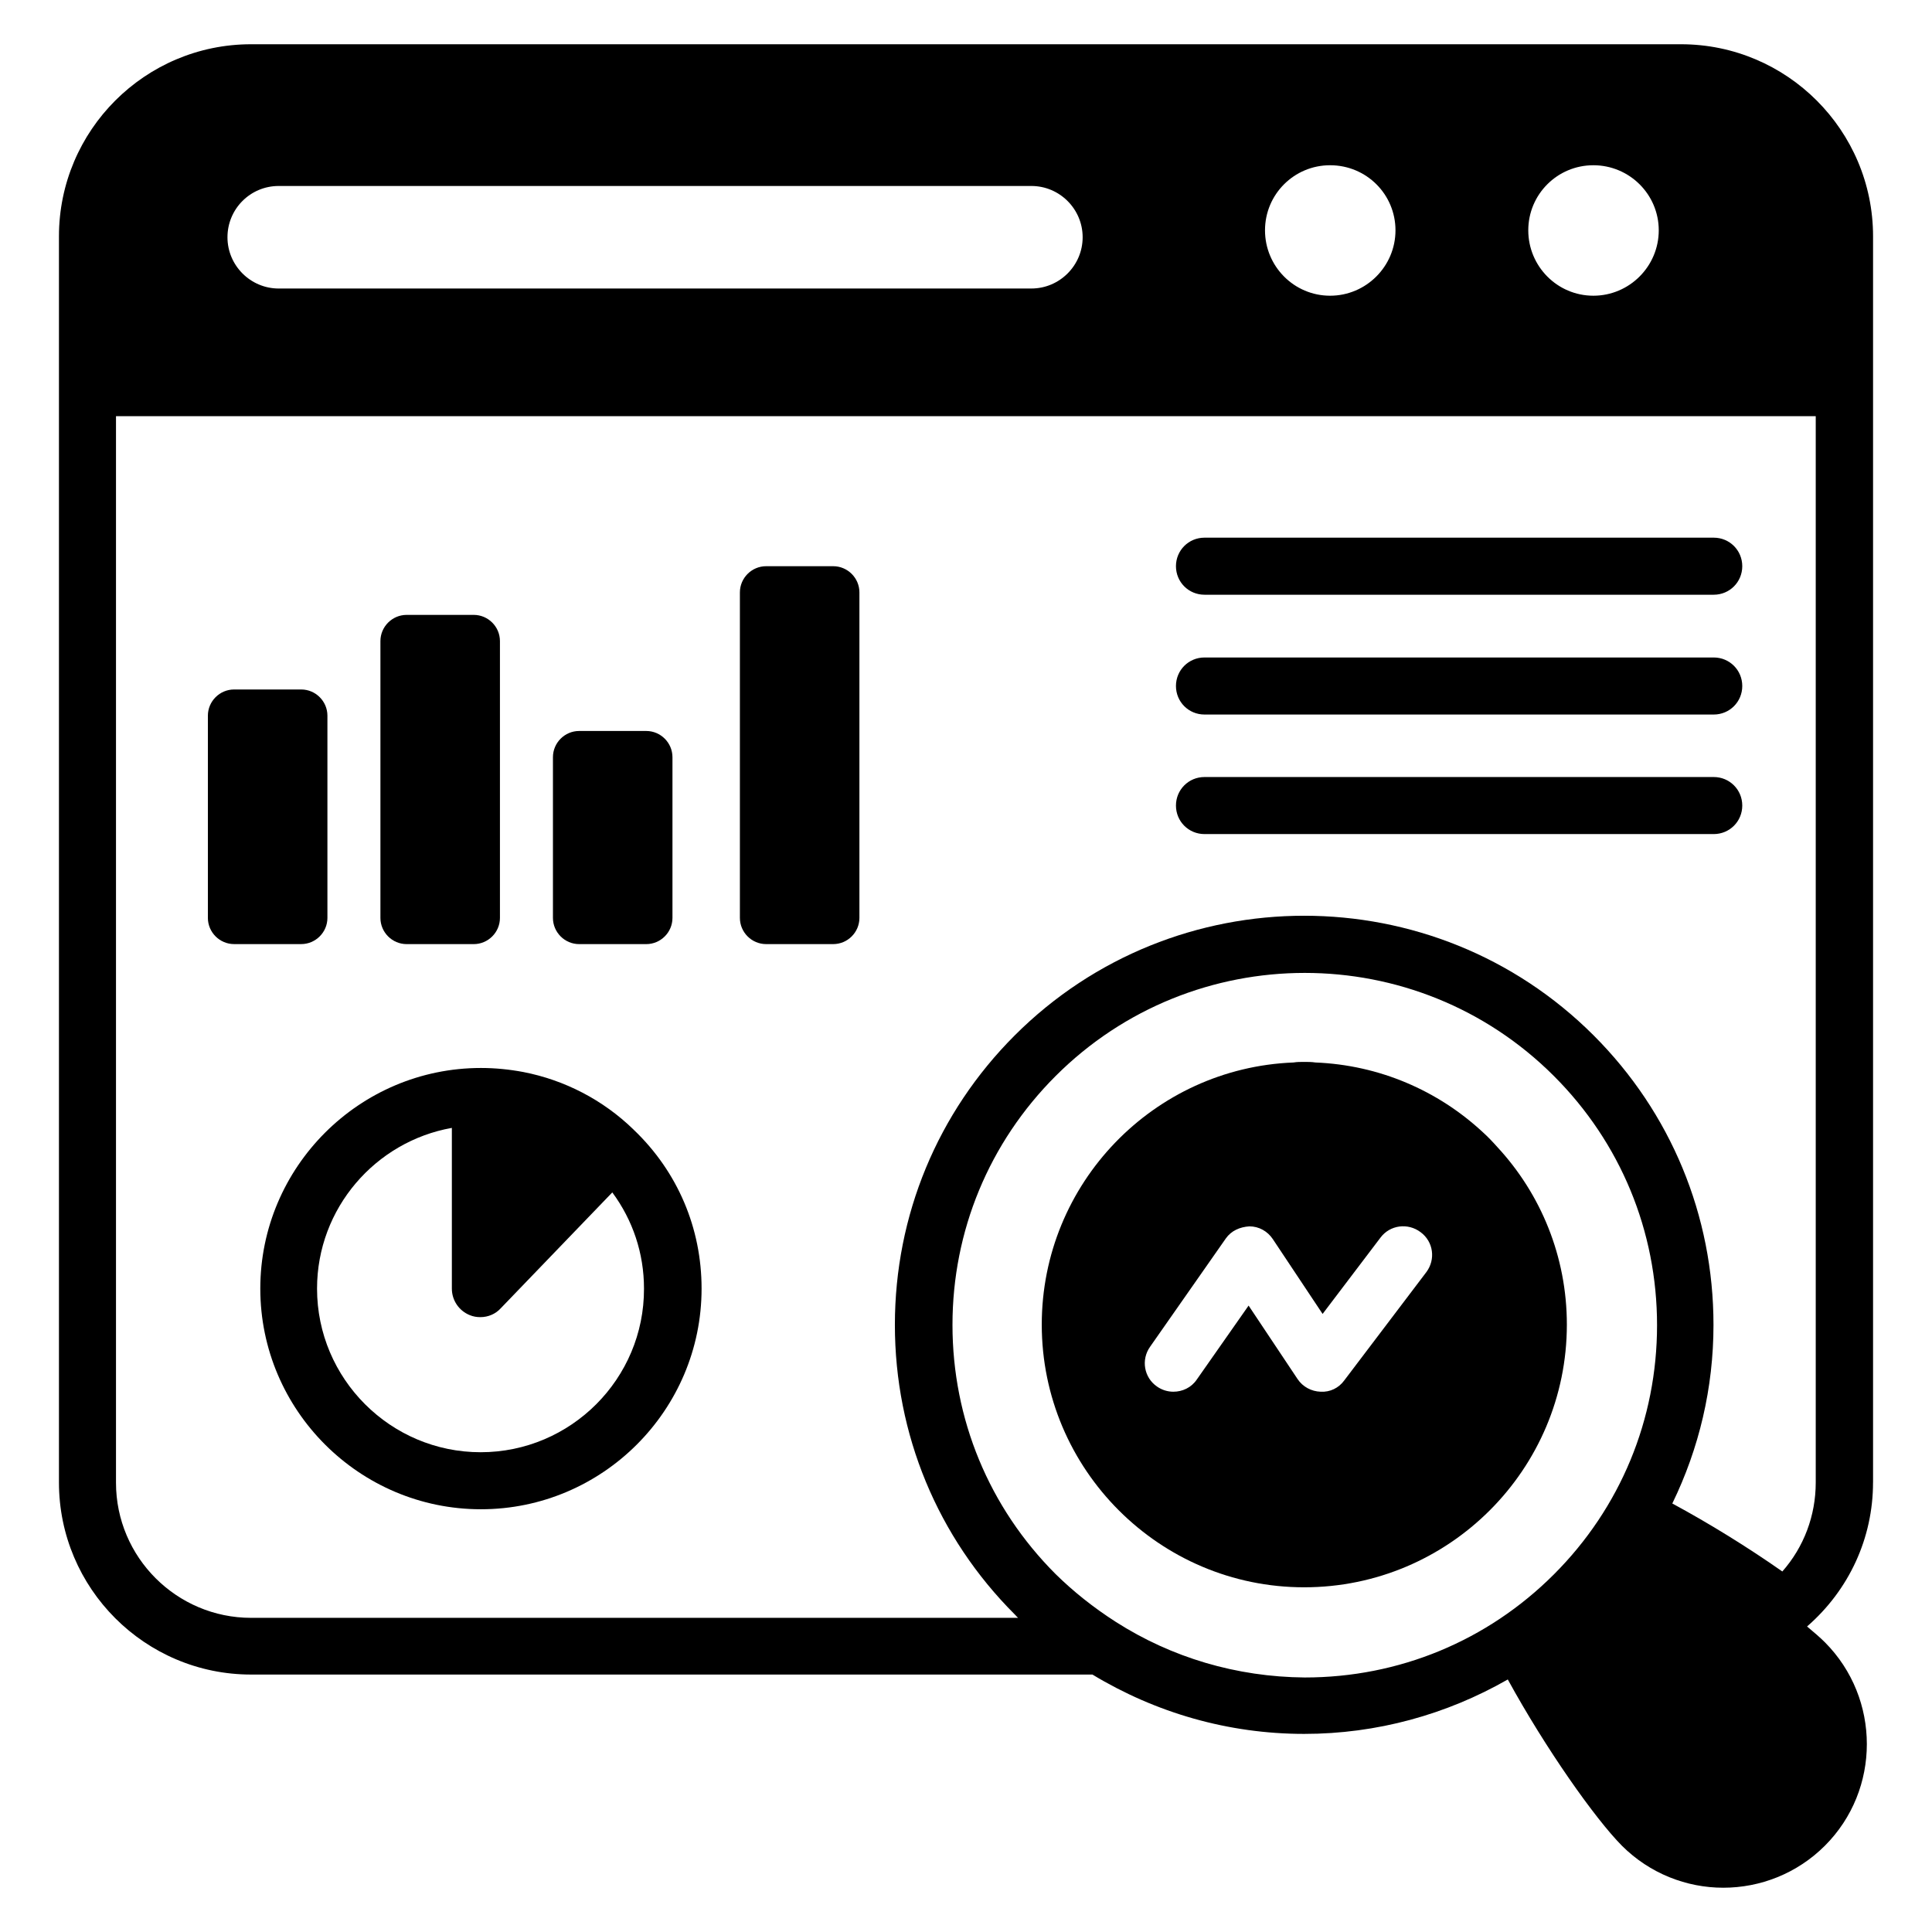
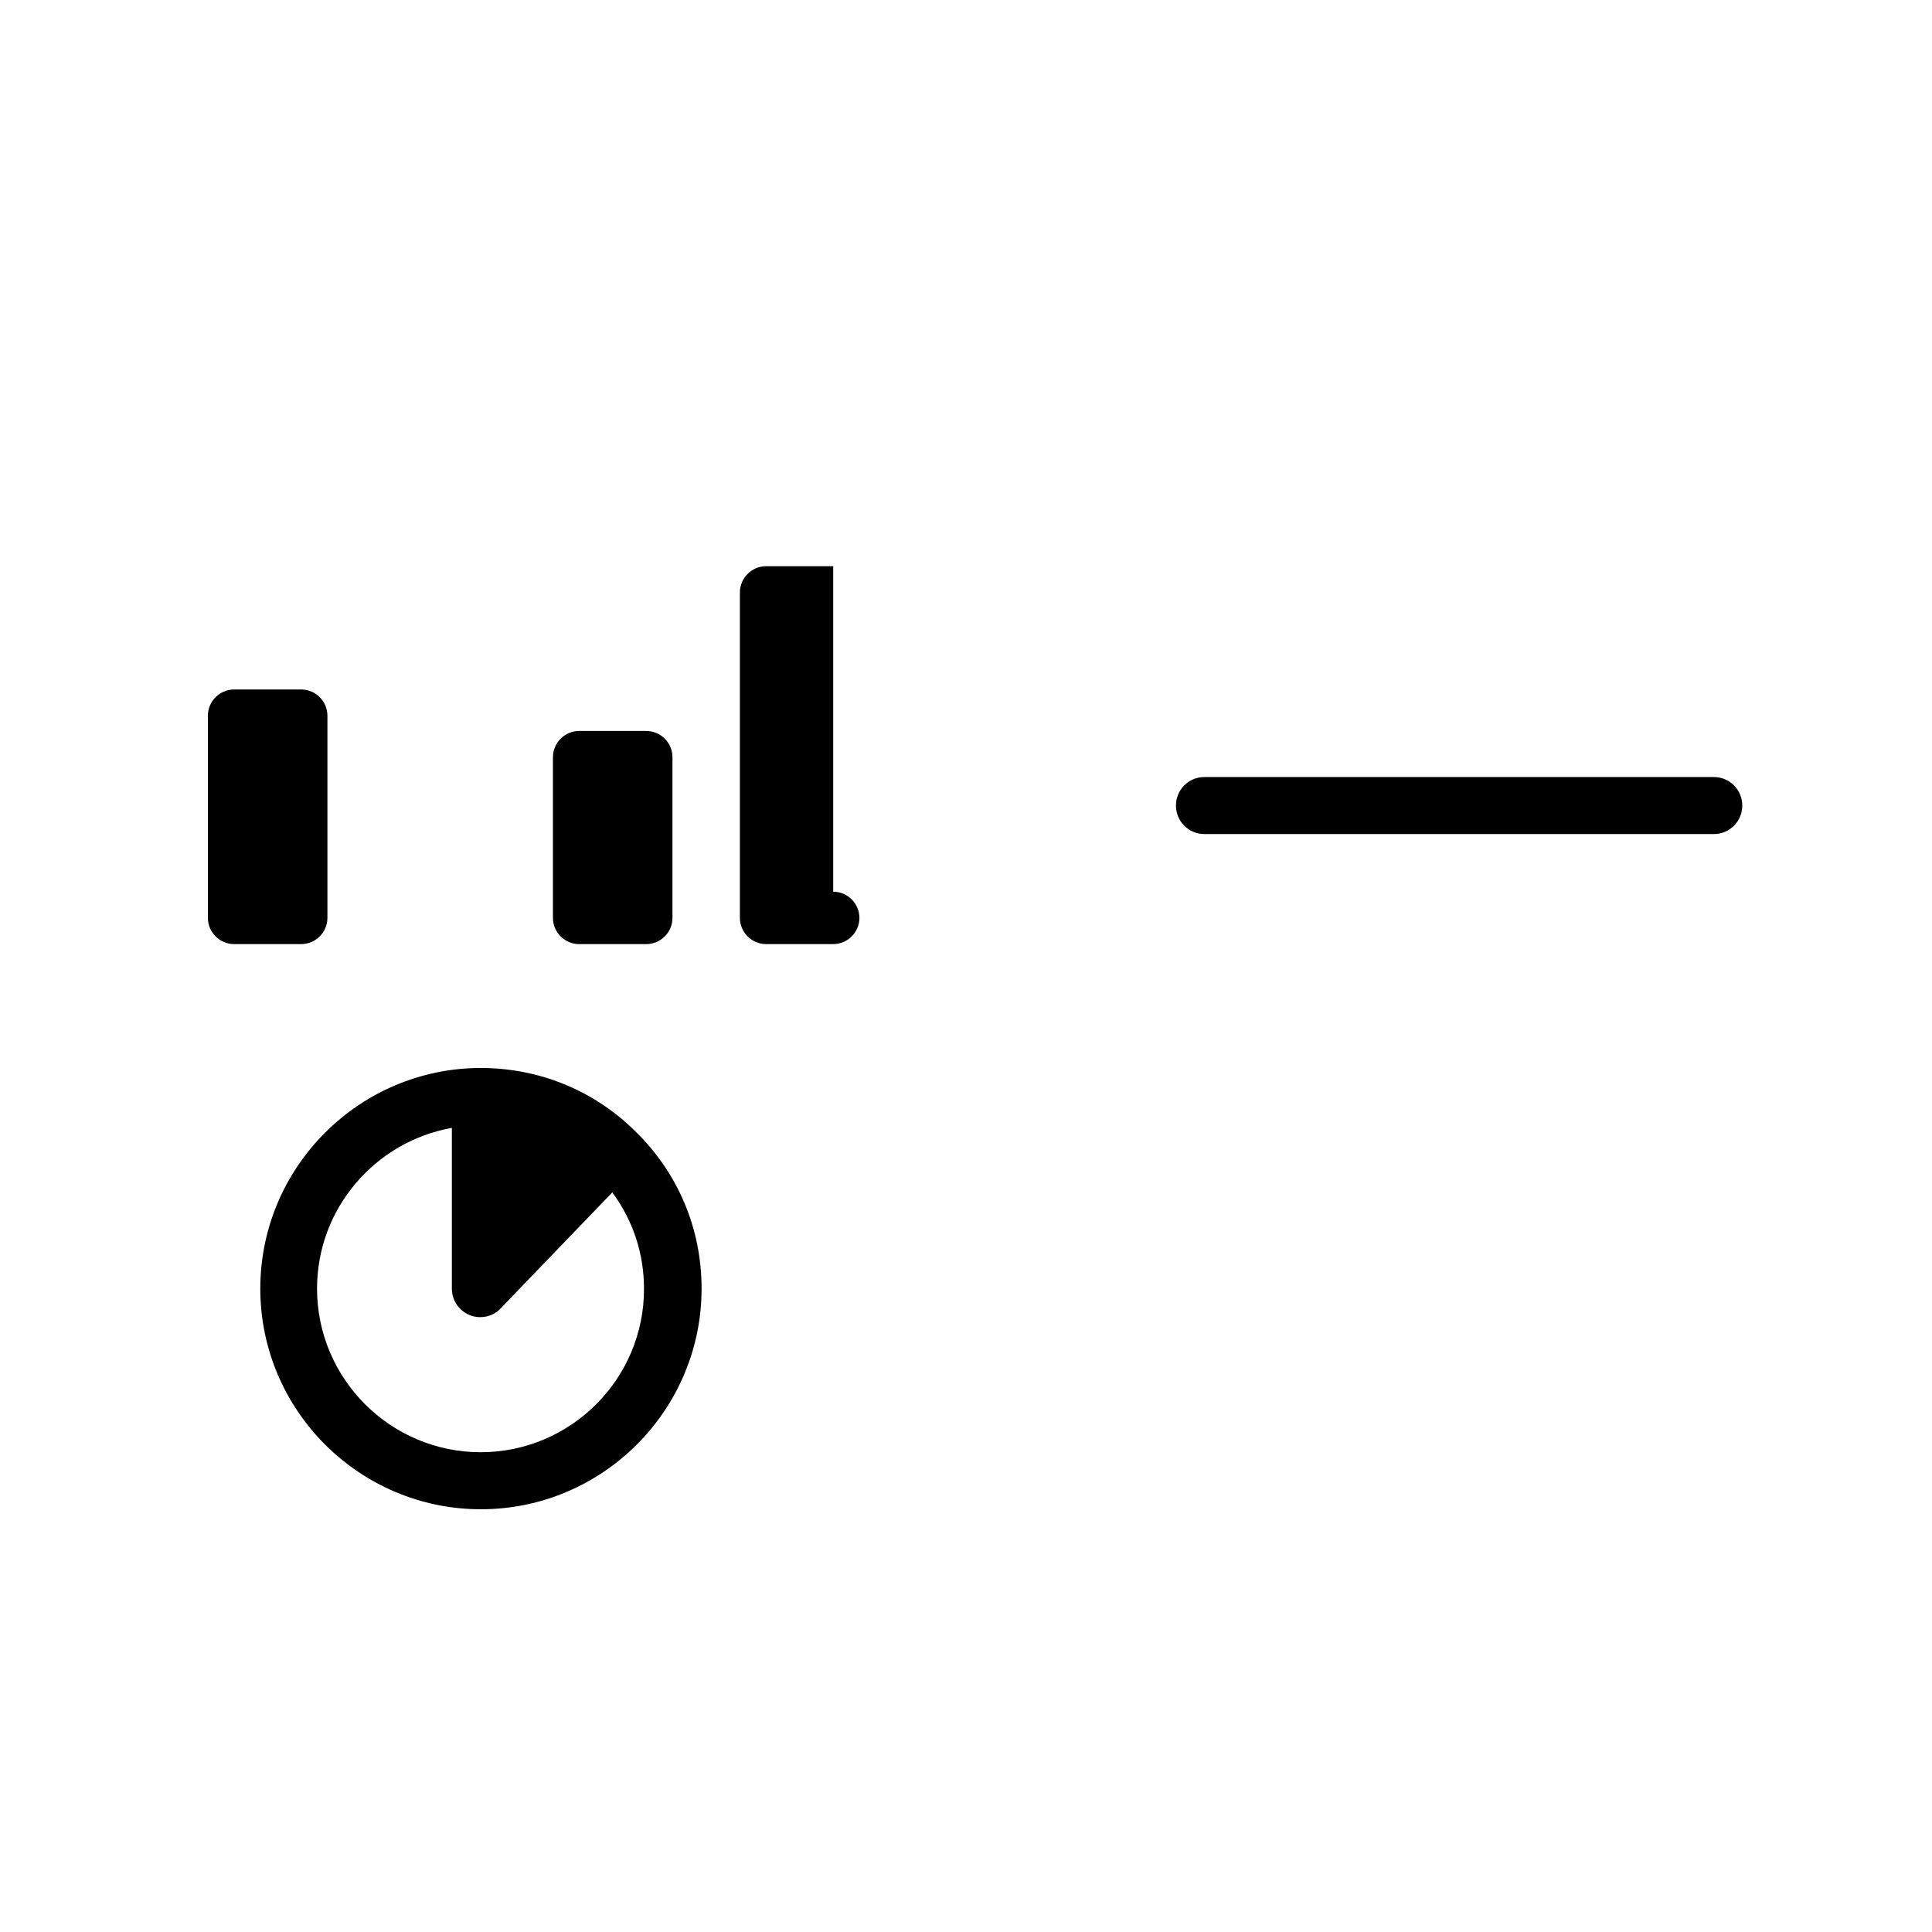
<svg xmlns="http://www.w3.org/2000/svg" fill="#000000" width="800px" height="800px" version="1.1" viewBox="144 144 512 512">
  <g>
-     <path d="m598.16 286.49h-134.96c-4.199 0-7.559 3.359-7.559 7.559s3.359 7.559 7.559 7.559h134.96c4.199 0 7.559-3.359 7.559-7.559s-3.359-7.559-7.559-7.559z" />
-     <path d="m598.16 318.24h-134.96c-4.199 0-7.559 3.359-7.559 7.559s3.359 7.559 7.559 7.559h134.96c4.199 0 7.559-3.359 7.559-7.559s-3.359-7.559-7.559-7.559z" />
    <path d="m598.16 349.92h-134.96c-4.199 0-7.559 3.359-7.559 7.559s3.359 7.559 7.559 7.559h134.96c4.199 0 7.559-3.359 7.559-7.559s-3.359-7.559-7.559-7.559z" />
    <path d="m230.77 387.25v-53.586c0-3.816-3.129-6.945-6.945-6.945h-17.789c-3.816 0-6.945 3.129-6.945 6.945v53.586c0 3.816 3.129 6.945 6.945 6.945h17.785c3.816 0 6.949-3.129 6.949-6.945z" />
-     <path d="m251.76 394.2h17.785c3.816 0 6.945-3.129 6.945-6.945v-73.359c0-3.816-3.129-6.945-6.945-6.945h-17.785c-3.816 0-6.945 3.129-6.945 6.945v73.359c-0.004 3.816 3.129 6.945 6.945 6.945z" />
    <path d="m297.48 394.2h17.785c3.816 0 6.945-3.129 6.945-6.945v-42.594c0-3.816-3.129-6.945-6.945-6.945h-17.785c-3.816 0-6.945 3.129-6.945 6.945v42.594c0 3.816 3.129 6.945 6.945 6.945z" />
-     <path d="m364.81 294.05h-17.785c-3.816 0-6.945 3.129-6.945 6.945v86.258c0 3.816 3.129 6.945 6.945 6.945h17.785c3.816 0 6.945-3.129 6.945-6.945v-86.258c0-3.816-3.129-6.945-6.945-6.945z" />
-     <path d="m640.38 536.87v-330.23c0-28.09-22.824-50.914-50.914-50.914h-378.93c-28.09 0-50.914 22.824-50.914 50.914v330.22c0 28.09 22.824 50.914 50.914 50.914h222.97c16.793 10.152 36.031 15.727 56.105 15.727 19.238 0 37.711-5.113 53.969-14.426 10.078 18.398 23.129 36.871 30.23 44.047 7.406 7.406 17.176 11.145 26.871 11.145 9.77 0 19.543-3.742 26.945-11.145 14.809-14.809 14.809-39.008 0-53.891-1.223-1.223-2.902-2.672-4.734-4.199 11.145-9.695 17.48-23.438 17.48-38.168zm-56.793-331.83c0 9.543-7.785 17.328-17.328 17.328-9.543 0-17.25-7.785-17.25-17.328 0-9.543 7.711-17.25 17.25-17.25 9.543 0 17.328 7.707 17.328 17.25zm-69.77 0c0 9.543-7.785 17.328-17.328 17.328s-17.25-7.785-17.25-17.328c0-9.543 7.711-17.25 17.25-17.25 9.621 0 17.328 7.707 17.328 17.25zm-295.95-11.754h199.46c7.481 0 13.586 6.106 13.586 13.586 0 7.481-6.106 13.586-13.586 13.586l-199.46 0.004c-7.481 0-13.586-6.106-13.586-13.586 0-7.484 6.027-13.59 13.586-13.59zm221.83 380.53c-5.953-3.816-11.297-8.09-15.953-12.672-17.633-17.633-27.328-41.066-27.328-66.031 0-24.887 9.695-48.32 27.328-65.953 18.168-18.168 42.059-27.328 66.031-27.328 23.895 0 47.785 9.082 66.031 27.328 17.633 17.633 27.328 41.066 27.328 66.031 0 24.961-9.695 48.395-27.328 66.031-17.633 17.633-41.066 27.328-66.031 27.328-18.094-0.152-35.27-5.269-50.078-14.734zm176.64-13.359c-9.16-6.414-19.391-12.746-29.16-18.016 7.098-14.578 10.914-30.609 10.914-47.328 0-29.008-11.297-56.258-31.754-76.715-42.289-42.289-111.14-42.289-153.43 0-20.457 20.457-31.754 47.711-31.754 76.715 0 29.008 11.297 56.258 31.754 76.715 0.078 0.078 0.078 0.078 0.152 0.152 0.23 0.23 0.457 0.535 0.762 0.762l-203.28 0.004c-19.695 0-35.801-16.031-35.801-35.801v-282.66h450.45v282.59c0 8.777-3.133 17.098-8.855 23.586z" />
-     <path d="m540.84 448.01c-1.297-1.449-2.594-2.824-4.047-4.121-11.754-10.84-27.176-17.633-44.199-18.32-0.992-0.152-1.984-0.152-2.977-0.152-0.992 0-1.91 0-2.824 0.152-37.098 1.449-66.715 32.062-66.715 69.465 0 38.395 31.223 69.617 69.539 69.617 38.395 0 69.617-31.223 69.617-69.617 0.004-18.09-6.945-34.656-18.395-47.023zm-18.855 33.129-21.754 28.703c-1.449 1.984-3.742 3.129-6.258 2.977-2.441-0.078-4.734-1.297-6.106-3.359l-12.977-19.465-13.742 19.617c-1.449 2.137-3.816 3.207-6.184 3.207-1.527 0-3.055-0.457-4.352-1.375-3.434-2.367-4.273-7.098-1.832-10.535l20.074-28.703c1.449-2.062 3.742-3.055 6.258-3.207 2.519 0 4.809 1.297 6.184 3.359l13.207 19.848 15.344-20.23c2.519-3.359 7.25-3.969 10.609-1.449 3.438 2.523 4.047 7.258 1.527 10.613z" />
+     <path d="m364.81 294.05h-17.785c-3.816 0-6.945 3.129-6.945 6.945v86.258c0 3.816 3.129 6.945 6.945 6.945h17.785c3.816 0 6.945-3.129 6.945-6.945c0-3.816-3.129-6.945-6.945-6.945z" />
    <path d="m311.91 443.36c-8.09-7.863-18.242-13.129-29.234-15.266-3.664-0.688-7.406-1.07-11.223-1.07-32.215 0-58.473 26.258-58.473 58.473 0 32.215 26.258 58.473 58.473 58.473 32.215 0 58.473-26.258 58.473-58.473 0-16.031-6.336-30.914-17.863-41.984-0.074 0-0.074-0.074-0.152-0.152zm-40.531 85.496c-23.895 0-43.359-19.465-43.359-43.359 0-21.297 15.496-39.008 35.727-42.594v42.594c0 3.129 1.91 5.879 4.734 7.023 0.918 0.383 1.832 0.535 2.824 0.535 2.062 0 4.047-0.84 5.418-2.367l29.543-30.688c5.418 7.328 8.398 16.105 8.398 25.496 0.074 23.895-19.395 43.359-43.285 43.359z" />
  </g>
</svg>